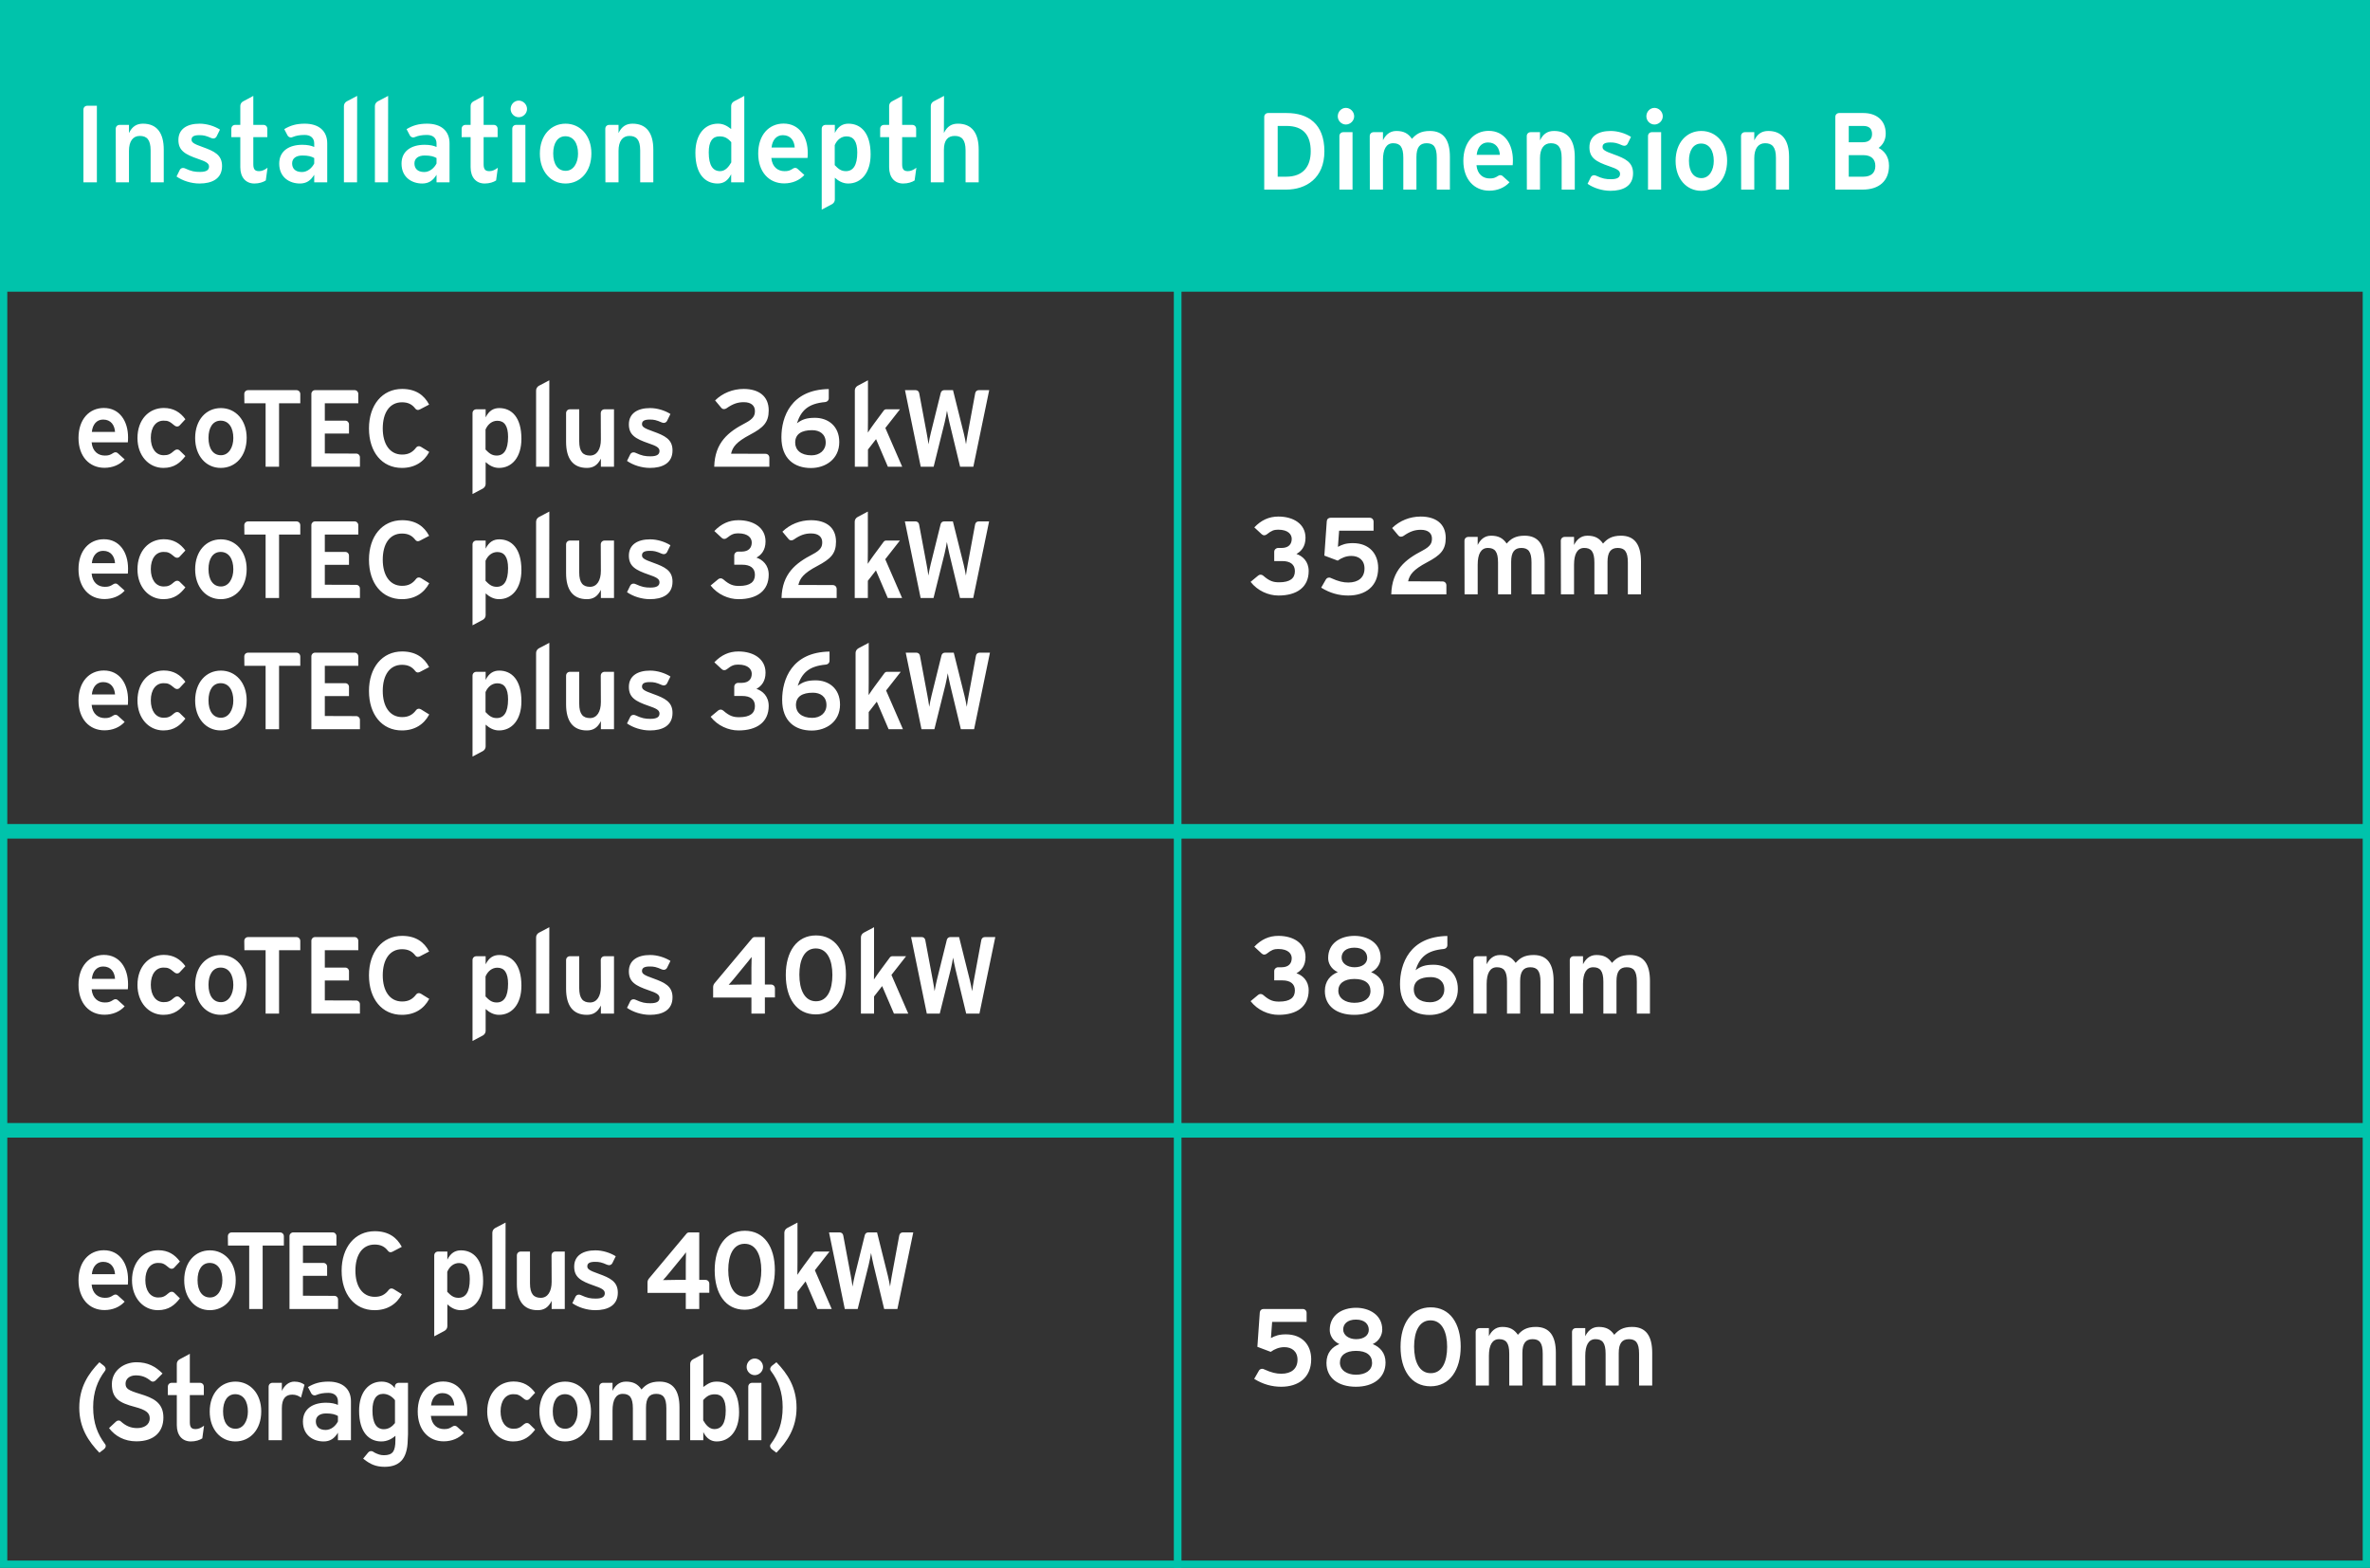
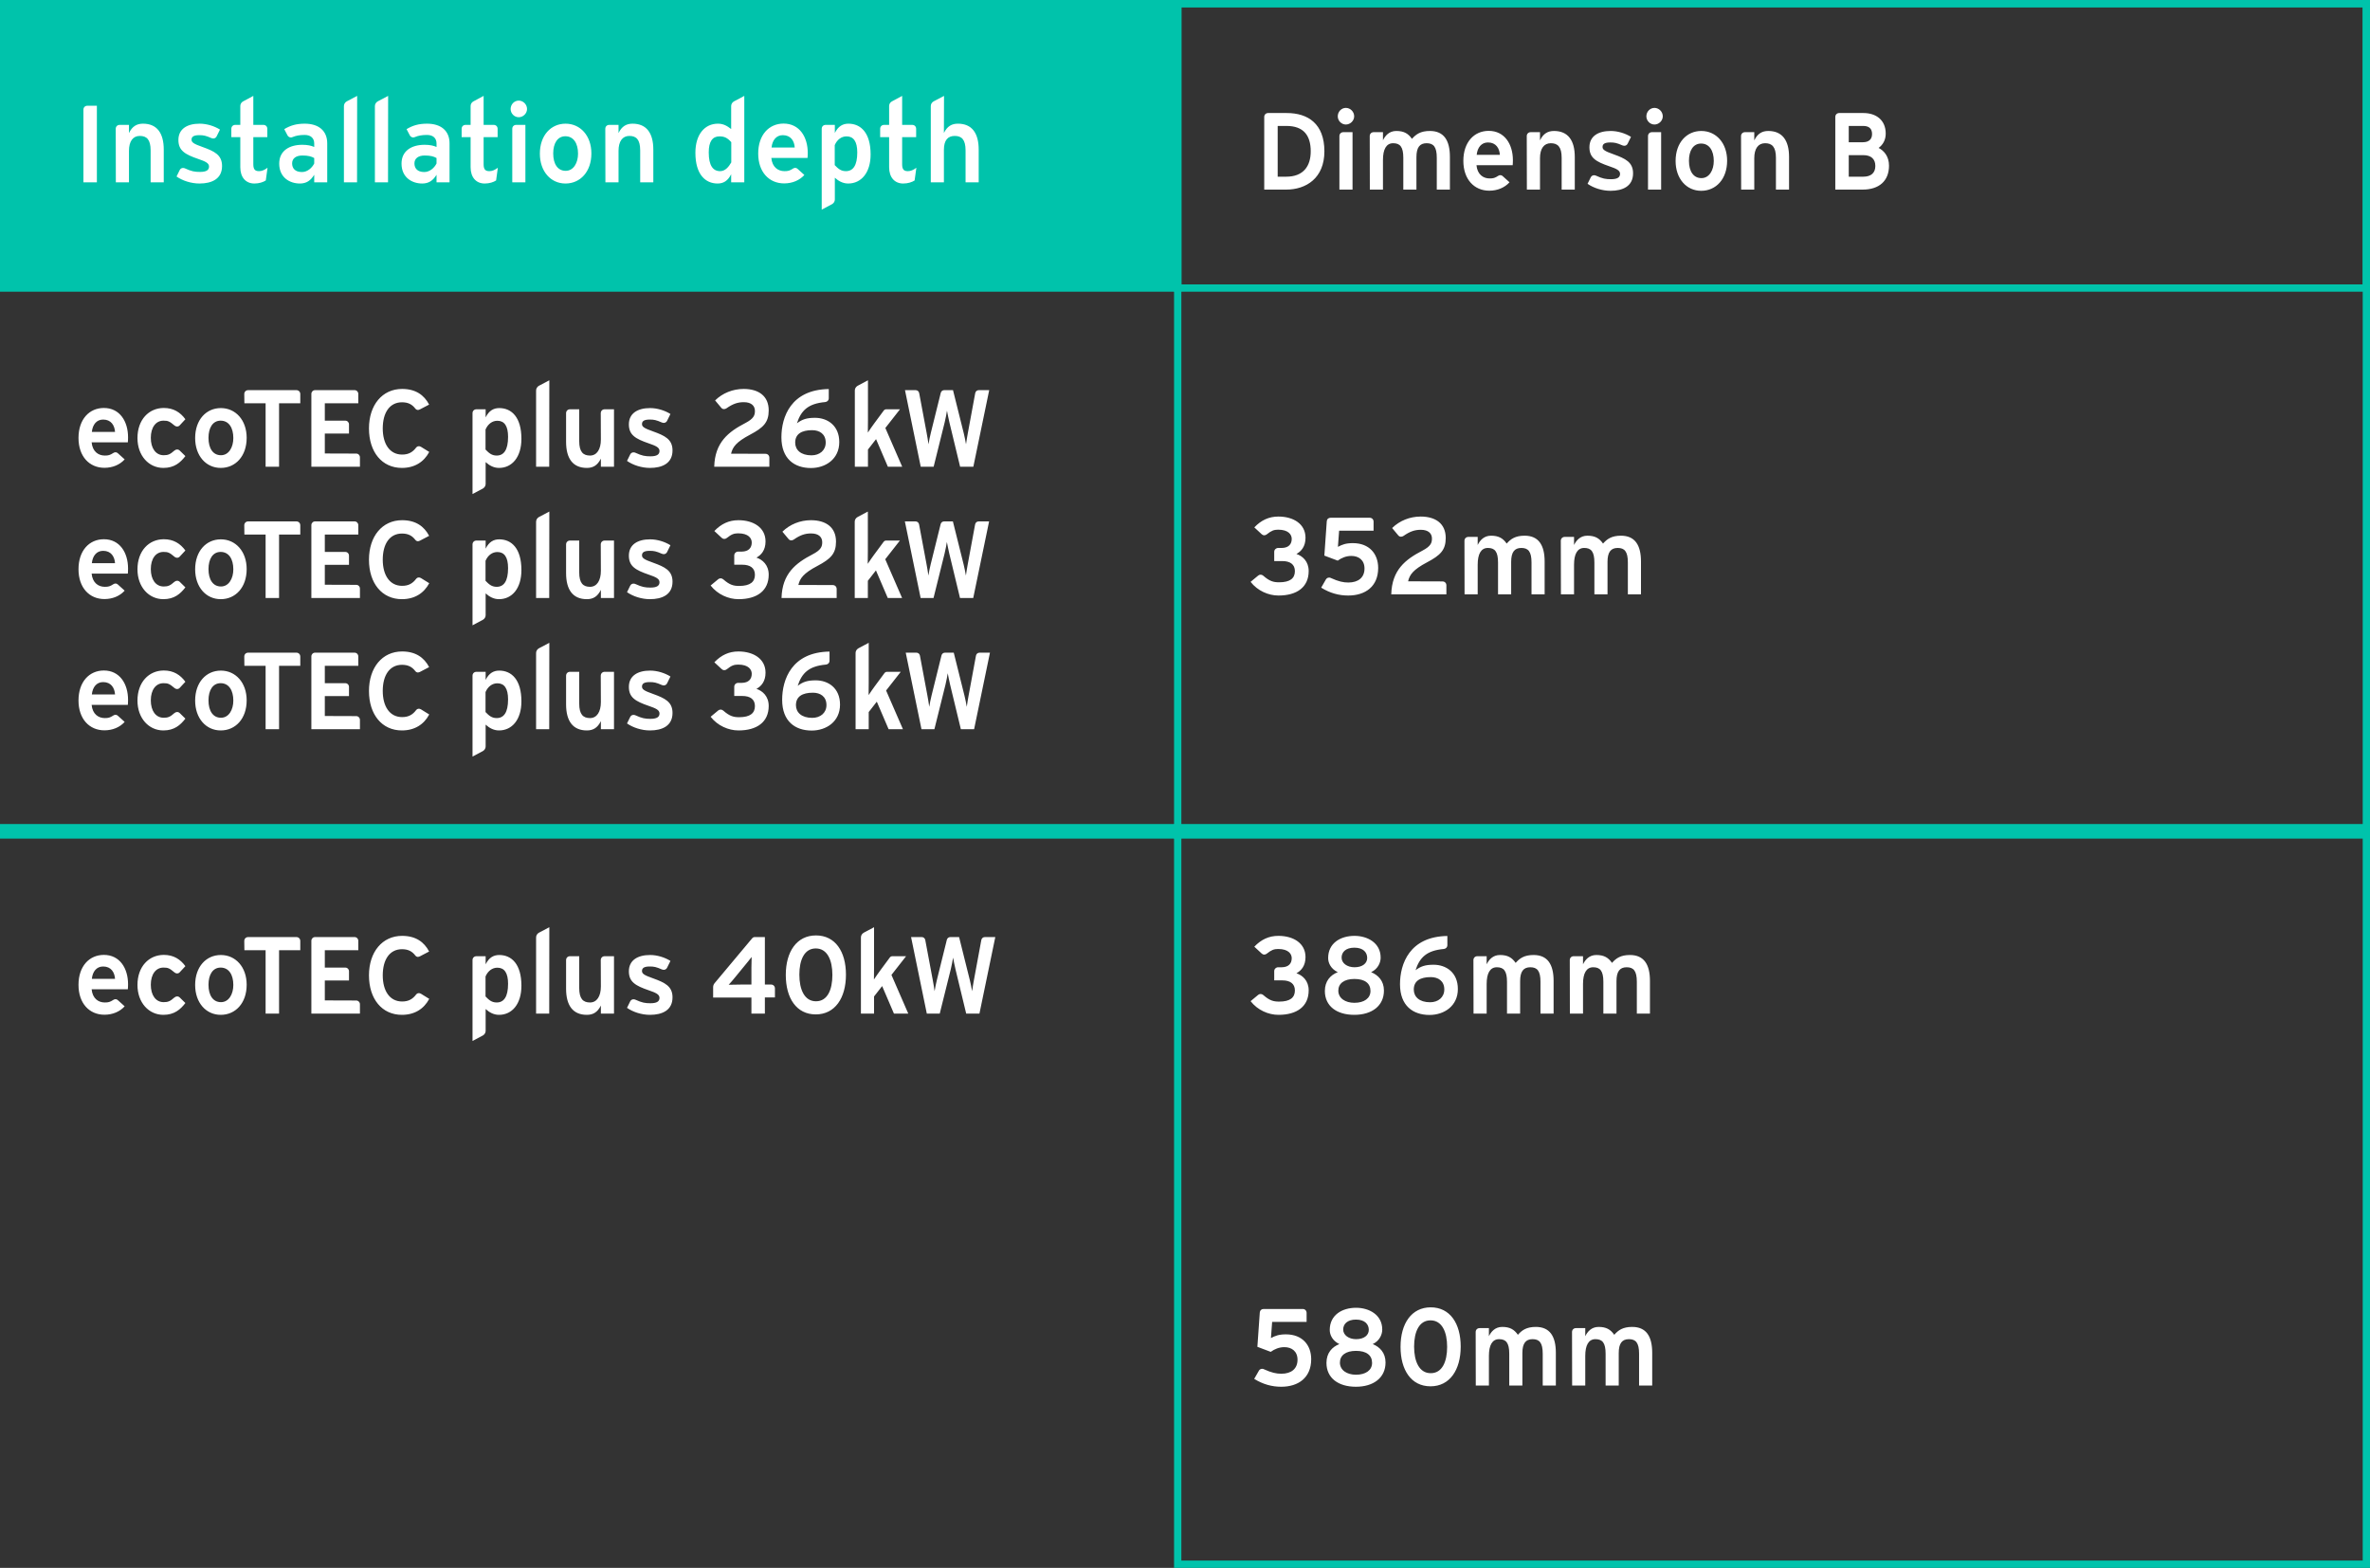
<svg xmlns="http://www.w3.org/2000/svg" width="325" height="215" viewBox="0 0 325 215" fill="none">
  <rect x="0" y="0" width="325" height="215" fill="#333333" stroke="none" />
  <rect width="162" height="40" fill="#00C3AB" />
  <path d="M13.285 14.5H11.98C11.665 14.5 11.44 14.725 11.44 15.04V25H13.285V14.5ZM16.411 17.125H17.686V18.25C18.136 17.305 18.781 16.96 19.606 16.96C21.526 16.96 22.456 18.25 22.456 20.515V25H20.656V20.635C20.656 19.135 20.116 18.64 19.171 18.64C18.226 18.64 17.686 19.375 17.686 20.695V25H15.886L15.871 17.665C15.871 17.35 16.096 17.125 16.411 17.125ZM27.81 20.17C26.52 19.72 26.265 19.51 26.265 19.15C26.265 18.76 26.535 18.535 27.33 18.535C27.9 18.535 28.215 18.595 28.995 18.94C29.28 19.06 29.58 18.97 29.715 18.685L30.165 17.77C29.4 17.29 28.365 16.96 27.375 16.96C25.665 16.96 24.465 17.68 24.465 19.195C24.465 20.65 25.38 21.175 27.165 21.79C28.17 22.135 28.665 22.36 28.665 22.84C28.665 23.32 28.305 23.575 27.42 23.575C26.7 23.575 26.265 23.5 25.38 23.095C25.08 22.96 24.78 23.05 24.645 23.32L24.21 24.205C25.02 24.775 26.205 25.165 27.36 25.165C29.025 25.165 30.45 24.55 30.45 22.765C30.45 21.235 29.385 20.74 27.81 20.17ZM34.738 13.15L33.343 13.9C33.088 14.035 32.953 14.275 32.953 14.545V17.125H32.263C31.948 17.125 31.723 17.35 31.723 17.665V18.805H32.953V22.93C32.953 24.325 33.703 25.165 34.888 25.165C35.518 25.165 36.088 24.985 36.448 24.745L36.688 23.005C36.283 23.305 35.923 23.47 35.533 23.47C34.993 23.47 34.738 23.26 34.738 22.525V18.805H36.658V17.665C36.658 17.35 36.433 17.125 36.118 17.125H34.738V13.15ZM41.799 16.96C40.614 16.96 39.804 17.215 38.979 17.71L39.429 18.565C39.564 18.82 39.864 18.925 40.134 18.79C40.614 18.595 41.109 18.505 41.784 18.505C42.639 18.505 43.089 18.97 43.089 19.675V20.155C42.699 19.975 42.174 19.855 41.454 19.855C39.669 19.855 38.289 20.68 38.289 22.435C38.289 24.355 39.744 25.165 41.124 25.165C42.024 25.165 42.609 24.76 43.089 23.965V25H44.874V19.66C44.874 17.875 43.629 16.96 41.799 16.96ZM41.409 23.59C40.464 23.59 40.059 23.08 40.059 22.405C40.059 21.73 40.584 21.325 41.469 21.325C42.249 21.325 42.699 21.445 43.089 21.67V22.42C42.789 23.02 42.159 23.59 41.409 23.59ZM48.977 13.15L47.552 13.9C47.312 14.035 47.162 14.275 47.162 14.56V25H48.962L48.977 13.15ZM53.225 13.15L51.8 13.9C51.56 14.035 51.41 14.275 51.41 14.56V25H53.21L53.225 13.15ZM58.572 16.96C57.387 16.96 56.577 17.215 55.752 17.71L56.202 18.565C56.337 18.82 56.637 18.925 56.907 18.79C57.387 18.595 57.882 18.505 58.557 18.505C59.412 18.505 59.862 18.97 59.862 19.675V20.155C59.472 19.975 58.947 19.855 58.227 19.855C56.442 19.855 55.062 20.68 55.062 22.435C55.062 24.355 56.517 25.165 57.897 25.165C58.797 25.165 59.382 24.76 59.862 23.965V25H61.647V19.66C61.647 17.875 60.402 16.96 58.572 16.96ZM58.182 23.59C57.237 23.59 56.832 23.08 56.832 22.405C56.832 21.73 57.357 21.325 58.242 21.325C59.022 21.325 59.472 21.445 59.862 21.67V22.42C59.562 23.02 58.932 23.59 58.182 23.59ZM66.32 13.15L64.925 13.9C64.67 14.035 64.535 14.275 64.535 14.545V17.125H63.845C63.53 17.125 63.305 17.35 63.305 17.665V18.805H64.535V22.93C64.535 24.325 65.285 25.165 66.47 25.165C67.1 25.165 67.67 24.985 68.03 24.745L68.27 23.005C67.865 23.305 67.505 23.47 67.115 23.47C66.575 23.47 66.32 23.26 66.32 22.525V18.805H68.24V17.665C68.24 17.35 68.015 17.125 67.7 17.125H66.32V13.15ZM71.133 16.075C70.518 16.075 70.023 15.55 70.023 14.95C70.023 14.32 70.518 13.795 71.133 13.795C71.748 13.795 72.273 14.32 72.273 14.95C72.273 15.55 71.748 16.075 71.133 16.075ZM72.048 17.125H70.788C70.473 17.125 70.248 17.35 70.248 17.665V25H72.048V17.125ZM77.557 16.96C75.547 16.96 74.032 18.565 74.032 21.07C74.032 23.5 75.517 25.165 77.542 25.165C79.567 25.165 81.097 23.56 81.097 21.04C81.097 18.61 79.582 16.96 77.557 16.96ZM77.527 18.685C78.652 18.685 79.267 19.66 79.267 21.07C79.267 22.33 78.652 23.425 77.572 23.425C76.492 23.425 75.862 22.51 75.862 21.04C75.862 19.66 76.447 18.685 77.527 18.685ZM83.545 17.125H84.82V18.25C85.27 17.305 85.915 16.96 86.74 16.96C88.66 16.96 89.59 18.25 89.59 20.515V25H87.79V20.635C87.79 19.135 87.25 18.64 86.305 18.64C85.36 18.64 84.82 19.375 84.82 20.695V25H83.02L83.005 17.665C83.005 17.35 83.23 17.125 83.545 17.125ZM102.065 13.15L100.655 13.9C100.415 14.035 100.265 14.275 100.265 14.545V17.695C99.68 17.245 99.185 16.96 98.45 16.96C96.65 16.96 95.36 18.415 95.36 20.95C95.36 23.92 96.725 25.165 98.405 25.165C99.2 25.165 99.815 24.805 100.265 23.89V25H102.065V13.15ZM98.66 18.7C99.35 18.7 99.755 18.91 100.28 19.495V22.27C99.92 22.9 99.44 23.47 98.75 23.47C97.775 23.47 97.19 22.705 97.19 20.905C97.19 19.405 97.7 18.7 98.66 18.7ZM107.453 16.945C105.443 16.945 103.973 18.505 103.973 21.055C103.973 23.605 105.473 25.15 107.528 25.15C108.653 25.15 109.643 24.73 110.303 23.995L109.373 23.155C109.208 22.99 108.953 22.975 108.758 23.11C108.293 23.41 108.083 23.47 107.573 23.47C106.718 23.47 105.893 22.945 105.773 21.655H110.738C110.753 21.49 110.768 21.265 110.768 20.965C110.768 18.775 109.628 16.945 107.453 16.945ZM107.348 18.535C108.458 18.535 108.923 19.345 108.983 20.23H105.803C105.908 19.21 106.463 18.535 107.348 18.535ZM116.343 16.96C115.563 16.96 114.933 17.32 114.483 18.235V17.125H113.223C112.908 17.125 112.683 17.35 112.683 17.665V28.75L114.093 28C114.333 27.865 114.483 27.625 114.483 27.355V24.37C114.963 24.805 115.563 25.165 116.313 25.165C118.098 25.165 119.388 23.695 119.388 21.175C119.388 18.205 118.038 16.96 116.343 16.96ZM116.088 18.7C117.048 18.7 117.558 19.405 117.558 20.905C117.558 22.705 116.973 23.47 115.998 23.47C115.308 23.47 114.933 23.125 114.468 22.645V19.9C114.798 19.135 115.398 18.7 116.088 18.7ZM123.712 13.15L122.317 13.9C122.062 14.035 121.927 14.275 121.927 14.545V17.125H121.237C120.922 17.125 120.697 17.35 120.697 17.665V18.805H121.927V22.93C121.927 24.325 122.677 25.165 123.862 25.165C124.492 25.165 125.062 24.985 125.422 24.745L125.662 23.005C125.257 23.305 124.897 23.47 124.507 23.47C123.967 23.47 123.712 23.26 123.712 22.525V18.805H125.632V17.665C125.632 17.35 125.407 17.125 125.092 17.125H123.712V13.15ZM129.439 18.235C129.904 17.29 130.534 16.96 131.359 16.96C133.279 16.96 134.209 18.25 134.209 20.515V25H132.409V20.635C132.409 19.135 131.869 18.64 130.924 18.64C129.979 18.64 129.439 19.225 129.439 20.545V25H127.639V14.56C127.639 14.275 127.789 14.035 128.029 13.9L129.454 13.15L129.439 18.235Z" fill="white" />
  <path d="M14.245 55.945C12.235 55.945 10.765 57.505 10.765 60.055C10.765 62.605 12.265 64.15 14.32 64.15C15.445 64.15 16.435 63.73 17.095 62.995L16.165 62.155C16 61.99 15.745 61.975 15.55 62.11C15.085 62.41 14.875 62.47 14.365 62.47C13.51 62.47 12.685 61.945 12.565 60.655H17.53C17.545 60.49 17.56 60.265 17.56 59.965C17.56 57.775 16.42 55.945 14.245 55.945ZM14.14 57.535C15.25 57.535 15.715 58.345 15.775 59.23H12.595C12.7 58.21 13.255 57.535 14.14 57.535ZM23.906 61.795C23.336 62.305 23.036 62.425 22.451 62.425C21.341 62.425 20.681 61.45 20.681 60.04C20.681 58.6 21.371 57.685 22.421 57.685C23.036 57.685 23.246 57.775 23.906 58.33C24.146 58.54 24.461 58.54 24.656 58.315L25.421 57.49C24.731 56.545 23.801 55.945 22.466 55.945C20.411 55.945 18.851 57.55 18.851 60.07C18.851 62.5 20.411 64.165 22.406 64.165C23.891 64.165 24.731 63.445 25.421 62.545L24.656 61.795C24.446 61.585 24.146 61.585 23.906 61.795ZM30.286 55.96C28.276 55.96 26.761 57.565 26.761 60.07C26.761 62.5 28.246 64.165 30.271 64.165C32.296 64.165 33.826 62.56 33.826 60.04C33.826 57.61 32.311 55.96 30.286 55.96ZM30.256 57.685C31.381 57.685 31.996 58.66 31.996 60.07C31.996 61.33 31.381 62.425 30.301 62.425C29.221 62.425 28.591 61.51 28.591 60.04C28.591 58.66 29.176 57.685 30.256 57.685ZM40.638 53.5H34.038C33.723 53.5 33.498 53.725 33.498 54.04L33.513 55.3H36.423V64H38.268V55.3H41.178V54.04C41.178 53.725 40.953 53.5 40.638 53.5ZM48.623 53.5H43.208C42.923 53.5 42.698 53.725 42.698 54.01V64H49.358V62.71C49.358 62.425 49.133 62.2 48.848 62.2L44.543 62.185V59.455H47.858V58.195C47.858 57.91 47.633 57.685 47.348 57.685H44.543V55.3H49.133V54.01C49.133 53.725 48.908 53.5 48.623 53.5ZM58.862 61.975L57.722 61.27C57.497 61.135 57.227 61.165 57.077 61.36C56.582 62.02 56.012 62.335 55.142 62.335C53.432 62.335 52.487 60.865 52.487 58.75C52.487 56.59 53.432 55.165 55.127 55.165C55.982 55.165 56.522 55.465 56.957 56.035C57.092 56.23 57.347 56.275 57.587 56.14L58.847 55.48C58.157 54.16 56.987 53.335 55.142 53.335C52.412 53.335 50.597 55.555 50.597 58.75C50.597 61.99 52.382 64.165 55.112 64.165C56.852 64.165 58.127 63.355 58.862 61.975ZM68.457 55.96C67.677 55.96 67.047 56.32 66.597 57.235V56.125H65.337C65.022 56.125 64.797 56.35 64.797 56.665V67.75L66.207 67C66.447 66.865 66.597 66.625 66.597 66.355V63.37C67.077 63.805 67.677 64.165 68.427 64.165C70.212 64.165 71.502 62.695 71.502 60.175C71.502 57.205 70.152 55.96 68.457 55.96ZM68.202 57.7C69.162 57.7 69.672 58.405 69.672 59.905C69.672 61.705 69.087 62.47 68.112 62.47C67.422 62.47 67.047 62.125 66.582 61.645V58.9C66.912 58.135 67.512 57.7 68.202 57.7ZM75.33 52.15L73.905 52.9C73.665 53.035 73.515 53.275 73.515 53.56V64H75.315L75.33 52.15ZM84.198 56.125H82.923C82.608 56.125 82.383 56.35 82.383 56.665L82.398 60.28C82.398 61.6 81.858 62.47 80.913 62.47C79.968 62.47 79.428 61.975 79.428 60.475V56.125H78.168C77.853 56.125 77.628 56.35 77.628 56.665V60.595C77.628 62.875 78.558 64.165 80.478 64.165C81.303 64.165 81.933 63.835 82.398 62.89V64H84.198V56.125ZM89.583 59.17C88.293 58.72 88.038 58.51 88.038 58.15C88.038 57.76 88.308 57.535 89.103 57.535C89.673 57.535 89.988 57.595 90.768 57.94C91.053 58.06 91.353 57.97 91.488 57.685L91.938 56.77C91.173 56.29 90.138 55.96 89.148 55.96C87.438 55.96 86.238 56.68 86.238 58.195C86.238 59.65 87.153 60.175 88.938 60.79C89.943 61.135 90.438 61.36 90.438 61.84C90.438 62.32 90.078 62.575 89.193 62.575C88.473 62.575 88.038 62.5 87.153 62.095C86.853 61.96 86.553 62.05 86.418 62.32L85.983 63.205C86.793 63.775 87.978 64.165 89.133 64.165C90.798 64.165 92.223 63.55 92.223 61.765C92.223 60.235 91.158 59.74 89.583 59.17ZM105.503 64H97.943C98.033 60.655 99.893 59.215 102.203 58.015C103.358 57.415 103.523 56.95 103.523 56.35C103.523 55.66 103.043 55.15 101.993 55.15C101.153 55.15 100.478 55.39 99.623 55.99C99.383 56.155 99.083 56.14 98.903 55.915L98.063 54.91C99.083 53.905 100.493 53.335 101.978 53.335C104.018 53.335 105.413 54.295 105.413 56.275C105.413 57.925 104.678 58.645 102.863 59.605C100.928 60.625 100.463 61.315 100.253 62.215L104.963 62.23C105.278 62.23 105.503 62.455 105.503 62.77V64ZM113.65 53.35C108.445 53.425 107.155 57.205 107.155 59.965C107.155 62.92 108.94 64.18 111.205 64.18C113.215 64.18 115.09 62.95 115.09 60.625C115.09 58.345 113.47 57.295 111.76 57.295C110.59 57.295 109.99 57.52 109.285 58.045C109.855 56.29 110.815 55.345 113.155 55.135C113.44 55.105 113.65 54.91 113.65 54.61V53.35ZM111.37 58.99C112.39 58.99 113.23 59.515 113.23 60.685C113.23 61.765 112.39 62.44 111.28 62.44C109.81 62.44 109.045 61.69 109.045 60.7C109.045 59.53 109.9 58.99 111.37 58.99ZM121.409 58.69L123.419 56.125H121.544C121.394 56.125 121.274 56.185 121.184 56.305L119.864 58.09C119.594 58.45 119.219 59.005 119.009 59.32L119.024 57.64V52.15L117.614 52.9C117.374 53.035 117.224 53.275 117.224 53.545V64H119.024V61.645L120.134 60.22L121.754 64H123.719L121.409 58.69ZM135.651 53.5H134.226C133.971 53.5 133.776 53.665 133.731 53.92L132.711 59.44C132.636 59.815 132.531 60.505 132.471 60.925C132.411 60.52 132.261 59.845 132.171 59.455L130.686 53.5H129.486C129.246 53.5 129.066 53.65 129.006 53.875L127.641 59.38C127.536 59.785 127.386 60.535 127.326 60.925C127.281 60.535 127.146 59.785 127.071 59.365L126.051 53.92C126.006 53.665 125.811 53.5 125.556 53.5H124.101L126.261 64H128.031L129.546 57.91C129.666 57.43 129.816 56.635 129.861 56.32C129.921 56.635 130.071 57.415 130.191 57.91L131.661 64H133.476L135.651 53.5ZM14.245 73.945C12.235 73.945 10.765 75.505 10.765 78.055C10.765 80.605 12.265 82.15 14.32 82.15C15.445 82.15 16.435 81.73 17.095 80.995L16.165 80.155C16 79.99 15.745 79.975 15.55 80.11C15.085 80.41 14.875 80.47 14.365 80.47C13.51 80.47 12.685 79.945 12.565 78.655H17.53C17.545 78.49 17.56 78.265 17.56 77.965C17.56 75.775 16.42 73.945 14.245 73.945ZM14.14 75.535C15.25 75.535 15.715 76.345 15.775 77.23H12.595C12.7 76.21 13.255 75.535 14.14 75.535ZM23.906 79.795C23.336 80.305 23.036 80.425 22.451 80.425C21.341 80.425 20.681 79.45 20.681 78.04C20.681 76.6 21.371 75.685 22.421 75.685C23.036 75.685 23.246 75.775 23.906 76.33C24.146 76.54 24.461 76.54 24.656 76.315L25.421 75.49C24.731 74.545 23.801 73.945 22.466 73.945C20.411 73.945 18.851 75.55 18.851 78.07C18.851 80.5 20.411 82.165 22.406 82.165C23.891 82.165 24.731 81.445 25.421 80.545L24.656 79.795C24.446 79.585 24.146 79.585 23.906 79.795ZM30.286 73.96C28.276 73.96 26.761 75.565 26.761 78.07C26.761 80.5 28.246 82.165 30.271 82.165C32.296 82.165 33.826 80.56 33.826 78.04C33.826 75.61 32.311 73.96 30.286 73.96ZM30.256 75.685C31.381 75.685 31.996 76.66 31.996 78.07C31.996 79.33 31.381 80.425 30.301 80.425C29.221 80.425 28.591 79.51 28.591 78.04C28.591 76.66 29.176 75.685 30.256 75.685ZM40.638 71.5H34.038C33.723 71.5 33.498 71.725 33.498 72.04L33.513 73.3H36.423V82H38.268V73.3H41.178V72.04C41.178 71.725 40.953 71.5 40.638 71.5ZM48.623 71.5H43.208C42.923 71.5 42.698 71.725 42.698 72.01V82H49.358V80.71C49.358 80.425 49.133 80.2 48.848 80.2L44.543 80.185V77.455H47.858V76.195C47.858 75.91 47.633 75.685 47.348 75.685H44.543V73.3H49.133V72.01C49.133 71.725 48.908 71.5 48.623 71.5ZM58.862 79.975L57.722 79.27C57.497 79.135 57.227 79.165 57.077 79.36C56.582 80.02 56.012 80.335 55.142 80.335C53.432 80.335 52.487 78.865 52.487 76.75C52.487 74.59 53.432 73.165 55.127 73.165C55.982 73.165 56.522 73.465 56.957 74.035C57.092 74.23 57.347 74.275 57.587 74.14L58.847 73.48C58.157 72.16 56.987 71.335 55.142 71.335C52.412 71.335 50.597 73.555 50.597 76.75C50.597 79.99 52.382 82.165 55.112 82.165C56.852 82.165 58.127 81.355 58.862 79.975ZM68.457 73.96C67.677 73.96 67.047 74.32 66.597 75.235V74.125H65.337C65.022 74.125 64.797 74.35 64.797 74.665V85.75L66.207 85C66.447 84.865 66.597 84.625 66.597 84.355V81.37C67.077 81.805 67.677 82.165 68.427 82.165C70.212 82.165 71.502 80.695 71.502 78.175C71.502 75.205 70.152 73.96 68.457 73.96ZM68.202 75.7C69.162 75.7 69.672 76.405 69.672 77.905C69.672 79.705 69.087 80.47 68.112 80.47C67.422 80.47 67.047 80.125 66.582 79.645V76.9C66.912 76.135 67.512 75.7 68.202 75.7ZM75.33 70.15L73.905 70.9C73.665 71.035 73.515 71.275 73.515 71.56V82H75.315L75.33 70.15ZM84.198 74.125H82.923C82.608 74.125 82.383 74.35 82.383 74.665L82.398 78.28C82.398 79.6 81.858 80.47 80.913 80.47C79.968 80.47 79.428 79.975 79.428 78.475V74.125H78.168C77.853 74.125 77.628 74.35 77.628 74.665V78.595C77.628 80.875 78.558 82.165 80.478 82.165C81.303 82.165 81.933 81.835 82.398 80.89V82H84.198V74.125ZM89.583 77.17C88.293 76.72 88.038 76.51 88.038 76.15C88.038 75.76 88.308 75.535 89.103 75.535C89.673 75.535 89.988 75.595 90.768 75.94C91.053 76.06 91.353 75.97 91.488 75.685L91.938 74.77C91.173 74.29 90.138 73.96 89.148 73.96C87.438 73.96 86.238 74.68 86.238 76.195C86.238 77.65 87.153 78.175 88.938 78.79C89.943 79.135 90.438 79.36 90.438 79.84C90.438 80.32 90.078 80.575 89.193 80.575C88.473 80.575 88.038 80.5 87.153 80.095C86.853 79.96 86.553 80.05 86.418 80.32L85.983 81.205C86.793 81.775 87.978 82.165 89.133 82.165C90.798 82.165 92.223 81.55 92.223 79.765C92.223 78.235 91.158 77.74 89.583 77.17ZM103.733 76.465C104.393 76.105 104.978 75.445 104.978 74.245C104.978 72.34 103.313 71.335 101.258 71.335C99.968 71.335 98.903 71.83 97.958 72.82L98.978 73.765C99.188 73.96 99.458 73.945 99.683 73.765C100.298 73.27 100.658 73.135 101.228 73.135C102.653 73.135 103.088 73.825 103.088 74.395C103.088 75.13 102.653 75.625 101.738 75.64H101.213C100.913 75.655 100.688 75.88 100.688 76.18V77.44H101.798C102.848 77.44 103.523 77.875 103.523 78.82C103.523 79.78 102.893 80.35 101.363 80.35C100.598 80.35 100.058 80.215 99.188 79.45C98.978 79.27 98.708 79.255 98.498 79.42L97.448 80.29C98.408 81.52 99.893 82.165 101.273 82.165C103.808 82.165 105.413 81.01 105.413 78.805C105.413 77.47 104.558 76.735 103.733 76.465ZM114.732 82H107.172C107.262 78.655 109.122 77.215 111.432 76.015C112.587 75.415 112.752 74.95 112.752 74.35C112.752 73.66 112.272 73.15 111.222 73.15C110.382 73.15 109.707 73.39 108.852 73.99C108.612 74.155 108.312 74.14 108.132 73.915L107.292 72.91C108.312 71.905 109.722 71.335 111.207 71.335C113.247 71.335 114.642 72.295 114.642 74.275C114.642 75.925 113.907 76.645 112.092 77.605C110.157 78.625 109.692 79.315 109.482 80.215L114.192 80.23C114.507 80.23 114.732 80.455 114.732 80.77V82ZM121.394 76.69L123.404 74.125H121.529C121.379 74.125 121.259 74.185 121.169 74.305L119.849 76.09C119.579 76.45 119.204 77.005 118.994 77.32L119.009 75.64V70.15L117.599 70.9C117.359 71.035 117.209 71.275 117.209 71.545V82H119.009V79.645L120.119 78.22L121.739 82H123.704L121.394 76.69ZM135.636 71.5H134.211C133.956 71.5 133.761 71.665 133.716 71.92L132.696 77.44C132.621 77.815 132.516 78.505 132.456 78.925C132.396 78.52 132.246 77.845 132.156 77.455L130.671 71.5H129.471C129.231 71.5 129.051 71.65 128.991 71.875L127.626 77.38C127.521 77.785 127.371 78.535 127.311 78.925C127.266 78.535 127.131 77.785 127.056 77.365L126.036 71.92C125.991 71.665 125.796 71.5 125.541 71.5H124.086L126.246 82H128.016L129.531 75.91C129.651 75.43 129.801 74.635 129.846 74.32C129.906 74.635 130.056 75.415 130.176 75.91L131.646 82H133.461L135.636 71.5ZM14.245 91.945C12.235 91.945 10.765 93.505 10.765 96.055C10.765 98.605 12.265 100.15 14.32 100.15C15.445 100.15 16.435 99.73 17.095 98.995L16.165 98.155C16 97.99 15.745 97.975 15.55 98.11C15.085 98.41 14.875 98.47 14.365 98.47C13.51 98.47 12.685 97.945 12.565 96.655H17.53C17.545 96.49 17.56 96.265 17.56 95.965C17.56 93.775 16.42 91.945 14.245 91.945ZM14.14 93.535C15.25 93.535 15.715 94.345 15.775 95.23H12.595C12.7 94.21 13.255 93.535 14.14 93.535ZM23.906 97.795C23.336 98.305 23.036 98.425 22.451 98.425C21.341 98.425 20.681 97.45 20.681 96.04C20.681 94.6 21.371 93.685 22.421 93.685C23.036 93.685 23.246 93.775 23.906 94.33C24.146 94.54 24.461 94.54 24.656 94.315L25.421 93.49C24.731 92.545 23.801 91.945 22.466 91.945C20.411 91.945 18.851 93.55 18.851 96.07C18.851 98.5 20.411 100.165 22.406 100.165C23.891 100.165 24.731 99.445 25.421 98.545L24.656 97.795C24.446 97.585 24.146 97.585 23.906 97.795ZM30.286 91.96C28.276 91.96 26.761 93.565 26.761 96.07C26.761 98.5 28.246 100.165 30.271 100.165C32.296 100.165 33.826 98.56 33.826 96.04C33.826 93.61 32.311 91.96 30.286 91.96ZM30.256 93.685C31.381 93.685 31.996 94.66 31.996 96.07C31.996 97.33 31.381 98.425 30.301 98.425C29.221 98.425 28.591 97.51 28.591 96.04C28.591 94.66 29.176 93.685 30.256 93.685ZM40.638 89.5H34.038C33.723 89.5 33.498 89.725 33.498 90.04L33.513 91.3H36.423V100H38.268V91.3H41.178V90.04C41.178 89.725 40.953 89.5 40.638 89.5ZM48.623 89.5H43.208C42.923 89.5 42.698 89.725 42.698 90.01V100H49.358V98.71C49.358 98.425 49.133 98.2 48.848 98.2L44.543 98.185V95.455H47.858V94.195C47.858 93.91 47.633 93.685 47.348 93.685H44.543V91.3H49.133V90.01C49.133 89.725 48.908 89.5 48.623 89.5ZM58.862 97.975L57.722 97.27C57.497 97.135 57.227 97.165 57.077 97.36C56.582 98.02 56.012 98.335 55.142 98.335C53.432 98.335 52.487 96.865 52.487 94.75C52.487 92.59 53.432 91.165 55.127 91.165C55.982 91.165 56.522 91.465 56.957 92.035C57.092 92.23 57.347 92.275 57.587 92.14L58.847 91.48C58.157 90.16 56.987 89.335 55.142 89.335C52.412 89.335 50.597 91.555 50.597 94.75C50.597 97.99 52.382 100.165 55.112 100.165C56.852 100.165 58.127 99.355 58.862 97.975ZM68.457 91.96C67.677 91.96 67.047 92.32 66.597 93.235V92.125H65.337C65.022 92.125 64.797 92.35 64.797 92.665V103.75L66.207 103C66.447 102.865 66.597 102.625 66.597 102.355V99.37C67.077 99.805 67.677 100.165 68.427 100.165C70.212 100.165 71.502 98.695 71.502 96.175C71.502 93.205 70.152 91.96 68.457 91.96ZM68.202 93.7C69.162 93.7 69.672 94.405 69.672 95.905C69.672 97.705 69.087 98.47 68.112 98.47C67.422 98.47 67.047 98.125 66.582 97.645V94.9C66.912 94.135 67.512 93.7 68.202 93.7ZM75.33 88.15L73.905 88.9C73.665 89.035 73.515 89.275 73.515 89.56V100H75.315L75.33 88.15ZM84.198 92.125H82.923C82.608 92.125 82.383 92.35 82.383 92.665L82.398 96.28C82.398 97.6 81.858 98.47 80.913 98.47C79.968 98.47 79.428 97.975 79.428 96.475V92.125H78.168C77.853 92.125 77.628 92.35 77.628 92.665V96.595C77.628 98.875 78.558 100.165 80.478 100.165C81.303 100.165 81.933 99.835 82.398 98.89V100H84.198V92.125ZM89.583 95.17C88.293 94.72 88.038 94.51 88.038 94.15C88.038 93.76 88.308 93.535 89.103 93.535C89.673 93.535 89.988 93.595 90.768 93.94C91.053 94.06 91.353 93.97 91.488 93.685L91.938 92.77C91.173 92.29 90.138 91.96 89.148 91.96C87.438 91.96 86.238 92.68 86.238 94.195C86.238 95.65 87.153 96.175 88.938 96.79C89.943 97.135 90.438 97.36 90.438 97.84C90.438 98.32 90.078 98.575 89.193 98.575C88.473 98.575 88.038 98.5 87.153 98.095C86.853 97.96 86.553 98.05 86.418 98.32L85.983 99.205C86.793 99.775 87.978 100.165 89.133 100.165C90.798 100.165 92.223 99.55 92.223 97.765C92.223 96.235 91.158 95.74 89.583 95.17ZM103.733 94.465C104.393 94.105 104.978 93.445 104.978 92.245C104.978 90.34 103.313 89.335 101.258 89.335C99.968 89.335 98.903 89.83 97.958 90.82L98.978 91.765C99.188 91.96 99.458 91.945 99.683 91.765C100.298 91.27 100.658 91.135 101.228 91.135C102.653 91.135 103.088 91.825 103.088 92.395C103.088 93.13 102.653 93.625 101.738 93.64H101.213C100.913 93.655 100.688 93.88 100.688 94.18V95.44H101.798C102.848 95.44 103.523 95.875 103.523 96.82C103.523 97.78 102.893 98.35 101.363 98.35C100.598 98.35 100.058 98.215 99.188 97.45C98.978 97.27 98.708 97.255 98.498 97.42L97.448 98.29C98.408 99.52 99.893 100.165 101.273 100.165C103.808 100.165 105.413 99.01 105.413 96.805C105.413 95.47 104.558 94.735 103.733 94.465ZM113.753 89.35C108.548 89.425 107.258 93.205 107.258 95.965C107.258 98.92 109.043 100.18 111.308 100.18C113.318 100.18 115.193 98.95 115.193 96.625C115.193 94.345 113.573 93.295 111.863 93.295C110.693 93.295 110.093 93.52 109.388 94.045C109.958 92.29 110.918 91.345 113.258 91.135C113.543 91.105 113.753 90.91 113.753 90.61V89.35ZM111.473 94.99C112.493 94.99 113.333 95.515 113.333 96.685C113.333 97.765 112.493 98.44 111.383 98.44C109.913 98.44 109.148 97.69 109.148 96.7C109.148 95.53 110.003 94.99 111.473 94.99ZM121.512 94.69L123.522 92.125H121.647C121.497 92.125 121.377 92.185 121.287 92.305L119.967 94.09C119.697 94.45 119.322 95.005 119.112 95.32L119.127 93.64V88.15L117.717 88.9C117.477 89.035 117.327 89.275 117.327 89.545V100H119.127V97.645L120.237 96.22L121.857 100H123.822L121.512 94.69ZM135.754 89.5H134.329C134.074 89.5 133.879 89.665 133.834 89.92L132.814 95.44C132.739 95.815 132.634 96.505 132.574 96.925C132.514 96.52 132.364 95.845 132.274 95.455L130.789 89.5H129.589C129.349 89.5 129.169 89.65 129.109 89.875L127.744 95.38C127.639 95.785 127.489 96.535 127.429 96.925C127.384 96.535 127.249 95.785 127.174 95.365L126.154 89.92C126.109 89.665 125.914 89.5 125.659 89.5H124.204L126.364 100H128.134L129.649 93.91C129.769 93.43 129.919 92.635 129.964 92.32C130.024 92.635 130.174 93.415 130.294 93.91L131.764 100H133.579L135.754 89.5Z" fill="white" />
  <path d="M162 113H0V115H162V113Z" fill="#00C3AB" mask="url(#path-3-inside-1_144_595)" />
  <path d="M14.245 130.945C12.235 130.945 10.765 132.505 10.765 135.055C10.765 137.605 12.265 139.15 14.32 139.15C15.445 139.15 16.435 138.73 17.095 137.995L16.165 137.155C16 136.99 15.745 136.975 15.55 137.11C15.085 137.41 14.875 137.47 14.365 137.47C13.51 137.47 12.685 136.945 12.565 135.655H17.53C17.545 135.49 17.56 135.265 17.56 134.965C17.56 132.775 16.42 130.945 14.245 130.945ZM14.14 132.535C15.25 132.535 15.715 133.345 15.775 134.23H12.595C12.7 133.21 13.255 132.535 14.14 132.535ZM23.906 136.795C23.336 137.305 23.036 137.425 22.451 137.425C21.341 137.425 20.681 136.45 20.681 135.04C20.681 133.6 21.371 132.685 22.421 132.685C23.036 132.685 23.246 132.775 23.906 133.33C24.146 133.54 24.461 133.54 24.656 133.315L25.421 132.49C24.731 131.545 23.801 130.945 22.466 130.945C20.411 130.945 18.851 132.55 18.851 135.07C18.851 137.5 20.411 139.165 22.406 139.165C23.891 139.165 24.731 138.445 25.421 137.545L24.656 136.795C24.446 136.585 24.146 136.585 23.906 136.795ZM30.286 130.96C28.276 130.96 26.761 132.565 26.761 135.07C26.761 137.5 28.246 139.165 30.271 139.165C32.296 139.165 33.826 137.56 33.826 135.04C33.826 132.61 32.311 130.96 30.286 130.96ZM30.256 132.685C31.381 132.685 31.996 133.66 31.996 135.07C31.996 136.33 31.381 137.425 30.301 137.425C29.221 137.425 28.591 136.51 28.591 135.04C28.591 133.66 29.176 132.685 30.256 132.685ZM40.638 128.5H34.038C33.723 128.5 33.498 128.725 33.498 129.04L33.513 130.3H36.423V139H38.268V130.3H41.178V129.04C41.178 128.725 40.953 128.5 40.638 128.5ZM48.623 128.5H43.208C42.923 128.5 42.698 128.725 42.698 129.01V139H49.358V137.71C49.358 137.425 49.133 137.2 48.848 137.2L44.543 137.185V134.455H47.858V133.195C47.858 132.91 47.633 132.685 47.348 132.685H44.543V130.3H49.133V129.01C49.133 128.725 48.908 128.5 48.623 128.5ZM58.862 136.975L57.722 136.27C57.497 136.135 57.227 136.165 57.077 136.36C56.582 137.02 56.012 137.335 55.142 137.335C53.432 137.335 52.487 135.865 52.487 133.75C52.487 131.59 53.432 130.165 55.127 130.165C55.982 130.165 56.522 130.465 56.957 131.035C57.092 131.23 57.347 131.275 57.587 131.14L58.847 130.48C58.157 129.16 56.987 128.335 55.142 128.335C52.412 128.335 50.597 130.555 50.597 133.75C50.597 136.99 52.382 139.165 55.112 139.165C56.852 139.165 58.127 138.355 58.862 136.975ZM68.457 130.96C67.677 130.96 67.047 131.32 66.597 132.235V131.125H65.337C65.022 131.125 64.797 131.35 64.797 131.665V142.75L66.207 142C66.447 141.865 66.597 141.625 66.597 141.355V138.37C67.077 138.805 67.677 139.165 68.427 139.165C70.212 139.165 71.502 137.695 71.502 135.175C71.502 132.205 70.152 130.96 68.457 130.96ZM68.202 132.7C69.162 132.7 69.672 133.405 69.672 134.905C69.672 136.705 69.087 137.47 68.112 137.47C67.422 137.47 67.047 137.125 66.582 136.645V133.9C66.912 133.135 67.512 132.7 68.202 132.7ZM75.33 127.15L73.905 127.9C73.665 128.035 73.515 128.275 73.515 128.56V139H75.315L75.33 127.15ZM84.198 131.125H82.923C82.608 131.125 82.383 131.35 82.383 131.665L82.398 135.28C82.398 136.6 81.858 137.47 80.913 137.47C79.968 137.47 79.428 136.975 79.428 135.475V131.125H78.168C77.853 131.125 77.628 131.35 77.628 131.665V135.595C77.628 137.875 78.558 139.165 80.478 139.165C81.303 139.165 81.933 138.835 82.398 137.89V139H84.198V131.125ZM89.583 134.17C88.293 133.72 88.038 133.51 88.038 133.15C88.038 132.76 88.308 132.535 89.103 132.535C89.673 132.535 89.988 132.595 90.768 132.94C91.053 133.06 91.353 132.97 91.488 132.685L91.938 131.77C91.173 131.29 90.138 130.96 89.148 130.96C87.438 130.96 86.238 131.68 86.238 133.195C86.238 134.65 87.153 135.175 88.938 135.79C89.943 136.135 90.438 136.36 90.438 136.84C90.438 137.32 90.078 137.575 89.193 137.575C88.473 137.575 88.038 137.5 87.153 137.095C86.853 136.96 86.553 137.05 86.418 137.32L85.983 138.205C86.793 138.775 87.978 139.165 89.133 139.165C90.798 139.165 92.223 138.55 92.223 136.765C92.223 135.235 91.158 134.74 89.583 134.17ZM105.728 135.01H104.888V128.5H103.493C103.358 128.5 103.238 128.56 103.148 128.665L97.988 134.83C97.853 134.995 97.793 135.175 97.793 135.385V136.795H103.043V139H104.888V136.78H106.268V135.55C106.268 135.235 106.043 135.01 105.728 135.01ZM103.043 135.01H101.753C101.213 135.01 100.328 135.04 99.923 135.04C100.163 134.77 100.568 134.335 100.853 133.96L102.623 131.8C102.773 131.62 102.923 131.425 103.073 131.23C103.058 131.71 103.043 132.295 103.043 132.685V135.01ZM99.728 135.025C99.713 135.025 99.728 135.025 99.728 135.025V135.025ZM111.896 128.275C109.256 128.275 107.756 130.51 107.756 133.69C107.756 136.885 109.226 139.105 111.866 139.105C114.506 139.105 116.006 136.855 116.006 133.66C116.006 130.48 114.536 128.275 111.896 128.275ZM111.866 130.06C113.441 130.06 114.146 131.65 114.146 133.69C114.146 135.73 113.471 137.305 111.896 137.305C110.321 137.305 109.616 135.7 109.616 133.66C109.616 131.62 110.306 130.06 111.866 130.06ZM122.244 133.69L124.254 131.125H122.379C122.229 131.125 122.109 131.185 122.019 131.305L120.699 133.09C120.429 133.45 120.054 134.005 119.844 134.32L119.859 132.64V127.15L118.449 127.9C118.209 128.035 118.059 128.275 118.059 128.545V139H119.859V136.645L120.969 135.22L122.589 139H124.554L122.244 133.69ZM136.486 128.5H135.061C134.806 128.5 134.611 128.665 134.566 128.92L133.546 134.44C133.471 134.815 133.366 135.505 133.306 135.925C133.246 135.52 133.096 134.845 133.006 134.455L131.521 128.5H130.321C130.081 128.5 129.901 128.65 129.841 128.875L128.476 134.38C128.371 134.785 128.221 135.535 128.161 135.925C128.116 135.535 127.981 134.785 127.906 134.365L126.886 128.92C126.841 128.665 126.646 128.5 126.391 128.5H124.936L127.096 139H128.866L130.381 132.91C130.501 132.43 130.651 131.635 130.696 131.32C130.756 131.635 130.906 132.415 131.026 132.91L132.496 139H134.311L136.486 128.5Z" fill="white" />
-   <path d="M162 154H0V156H162V154Z" fill="#00C3AB" mask="url(#path-6-inside-2_144_595)" />
-   <path d="M14.245 171.445C12.235 171.445 10.765 173.005 10.765 175.555C10.765 178.105 12.265 179.65 14.32 179.65C15.445 179.65 16.435 179.23 17.095 178.495L16.165 177.655C16 177.49 15.745 177.475 15.55 177.61C15.085 177.91 14.875 177.97 14.365 177.97C13.51 177.97 12.685 177.445 12.565 176.155H17.53C17.545 175.99 17.56 175.765 17.56 175.465C17.56 173.275 16.42 171.445 14.245 171.445ZM14.14 173.035C15.25 173.035 15.715 173.845 15.775 174.73H12.595C12.7 173.71 13.255 173.035 14.14 173.035ZM23.156 177.295C22.586 177.805 22.286 177.925 21.701 177.925C20.591 177.925 19.931 176.95 19.931 175.54C19.931 174.1 20.621 173.185 21.671 173.185C22.286 173.185 22.496 173.275 23.156 173.83C23.396 174.04 23.711 174.04 23.906 173.815L24.671 172.99C23.981 172.045 23.051 171.445 21.716 171.445C19.661 171.445 18.101 173.05 18.101 175.57C18.101 178 19.661 179.665 21.656 179.665C23.141 179.665 23.981 178.945 24.671 178.045L23.906 177.295C23.696 177.085 23.396 177.085 23.156 177.295ZM28.786 171.46C26.776 171.46 25.261 173.065 25.261 175.57C25.261 178 26.746 179.665 28.771 179.665C30.796 179.665 32.326 178.06 32.326 175.54C32.326 173.11 30.811 171.46 28.786 171.46ZM28.756 173.185C29.881 173.185 30.496 174.16 30.496 175.57C30.496 176.83 29.881 177.925 28.801 177.925C27.721 177.925 27.091 177.01 27.091 175.54C27.091 174.16 27.676 173.185 28.756 173.185ZM38.388 169H31.788C31.473 169 31.248 169.225 31.248 169.54L31.263 170.8H34.173V179.5H36.018V170.8H38.928V169.54C38.928 169.225 38.703 169 38.388 169ZM45.623 169H40.208C39.923 169 39.698 169.225 39.698 169.51V179.5H46.358V178.21C46.358 177.925 46.133 177.7 45.848 177.7L41.543 177.685V174.955H44.858V173.695C44.858 173.41 44.633 173.185 44.348 173.185H41.543V170.8H46.133V169.51C46.133 169.225 45.908 169 45.623 169ZM55.112 177.475L53.972 176.77C53.747 176.635 53.477 176.665 53.327 176.86C52.832 177.52 52.262 177.835 51.392 177.835C49.682 177.835 48.737 176.365 48.737 174.25C48.737 172.09 49.682 170.665 51.377 170.665C52.232 170.665 52.772 170.965 53.207 171.535C53.342 171.73 53.597 171.775 53.837 171.64L55.097 170.98C54.407 169.66 53.237 168.835 51.392 168.835C48.662 168.835 46.847 171.055 46.847 174.25C46.847 177.49 48.632 179.665 51.362 179.665C53.102 179.665 54.377 178.855 55.112 177.475ZM63.207 171.46C62.427 171.46 61.797 171.82 61.347 172.735V171.625H60.087C59.772 171.625 59.547 171.85 59.547 172.165V183.25L60.957 182.5C61.197 182.365 61.347 182.125 61.347 181.855V178.87C61.827 179.305 62.427 179.665 63.177 179.665C64.962 179.665 66.252 178.195 66.252 175.675C66.252 172.705 64.902 171.46 63.207 171.46ZM62.952 173.2C63.912 173.2 64.422 173.905 64.422 175.405C64.422 177.205 63.837 177.97 62.862 177.97C62.172 177.97 61.797 177.625 61.332 177.145V174.4C61.662 173.635 62.262 173.2 62.952 173.2ZM69.33 167.65L67.905 168.4C67.665 168.535 67.515 168.775 67.515 169.06V179.5H69.315L69.33 167.65ZM77.448 171.625H76.173C75.858 171.625 75.633 171.85 75.633 172.165L75.648 175.78C75.648 177.1 75.108 177.97 74.163 177.97C73.218 177.97 72.678 177.475 72.678 175.975V171.625H71.418C71.103 171.625 70.878 171.85 70.878 172.165V176.095C70.878 178.375 71.808 179.665 73.728 179.665C74.553 179.665 75.183 179.335 75.648 178.39V179.5H77.448V171.625ZM82.083 174.67C80.793 174.22 80.538 174.01 80.538 173.65C80.538 173.26 80.808 173.035 81.603 173.035C82.173 173.035 82.488 173.095 83.268 173.44C83.553 173.56 83.853 173.47 83.988 173.185L84.438 172.27C83.673 171.79 82.638 171.46 81.648 171.46C79.938 171.46 78.738 172.18 78.738 173.695C78.738 175.15 79.653 175.675 81.438 176.29C82.443 176.635 82.938 176.86 82.938 177.34C82.938 177.82 82.578 178.075 81.693 178.075C80.973 178.075 80.538 178 79.653 177.595C79.353 177.46 79.053 177.55 78.918 177.82L78.483 178.705C79.293 179.275 80.478 179.665 81.633 179.665C83.298 179.665 84.723 179.05 84.723 177.265C84.723 175.735 83.658 175.24 82.083 174.67ZM96.728 175.51H95.888V169H94.493C94.358 169 94.238 169.06 94.148 169.165L88.988 175.33C88.853 175.495 88.793 175.675 88.793 175.885V177.295H94.043V179.5H95.888V177.28H97.268V176.05C97.268 175.735 97.043 175.51 96.728 175.51ZM94.043 175.51H92.753C92.213 175.51 91.328 175.54 90.923 175.54C91.163 175.27 91.568 174.835 91.853 174.46L93.623 172.3C93.773 172.12 93.923 171.925 94.073 171.73C94.058 172.21 94.043 172.795 94.043 173.185V175.51ZM90.728 175.525C90.713 175.525 90.728 175.525 90.728 175.525V175.525ZM102.146 168.775C99.506 168.775 98.006 171.01 98.006 174.19C98.006 177.385 99.476 179.605 102.116 179.605C104.756 179.605 106.256 177.355 106.256 174.16C106.256 170.98 104.786 168.775 102.146 168.775ZM102.116 170.56C103.691 170.56 104.396 172.15 104.396 174.19C104.396 176.23 103.721 177.805 102.146 177.805C100.571 177.805 99.866 176.2 99.866 174.16C99.866 172.12 100.556 170.56 102.116 170.56ZM111.744 174.19L113.754 171.625H111.879C111.729 171.625 111.609 171.685 111.519 171.805L110.199 173.59C109.929 173.95 109.554 174.505 109.344 174.82L109.359 173.14V167.65L107.949 168.4C107.709 168.535 107.559 168.775 107.559 169.045V179.5H109.359V177.145L110.469 175.72L112.089 179.5H114.054L111.744 174.19ZM125.236 169H123.811C123.556 169 123.361 169.165 123.316 169.42L122.296 174.94C122.221 175.315 122.116 176.005 122.056 176.425C121.996 176.02 121.846 175.345 121.756 174.955L120.271 169H119.071C118.831 169 118.651 169.15 118.591 169.375L117.226 174.88C117.121 175.285 116.971 176.035 116.911 176.425C116.866 176.035 116.731 175.285 116.656 174.865L115.636 169.42C115.591 169.165 115.396 169 115.141 169H113.686L115.846 179.5H117.616L119.131 173.41C119.251 172.93 119.401 172.135 119.446 171.82C119.506 172.135 119.656 172.915 119.776 173.41L121.246 179.5H123.061L125.236 169ZM13.63 199.21C12.16 197.695 10.87 195.805 10.87 193.045C10.87 190.24 12.1 188.38 13.63 186.805L14.26 187.3C14.5 187.495 14.56 187.795 14.38 188.005C13.375 189.34 12.775 190.9 12.775 192.97C12.775 195.16 13.39 196.675 14.395 198.01C14.575 198.22 14.515 198.52 14.26 198.73L13.63 199.21ZM19.272 191.17C17.547 190.645 17.217 190.42 17.217 189.73C17.217 189.145 17.712 188.605 18.627 188.605C19.467 188.605 20.067 188.86 20.667 189.355C20.862 189.52 21.132 189.505 21.342 189.295L22.287 188.35C21.327 187.375 20.247 186.805 18.717 186.805C16.992 186.805 15.342 187.945 15.342 189.805C15.342 191.785 16.377 192.37 18.477 192.925C20.067 193.345 20.532 193.765 20.532 194.5C20.532 195.415 19.707 195.835 18.807 195.835C17.937 195.835 17.247 195.535 16.572 194.92C16.392 194.74 16.107 194.755 15.897 194.95L14.952 195.835C15.792 196.945 17.067 197.65 18.702 197.65C21.177 197.65 22.407 196.315 22.407 194.38C22.407 192.295 20.922 191.68 19.272 191.17ZM26.031 185.65L24.636 186.4C24.381 186.535 24.246 186.775 24.246 187.045V189.625H23.556C23.241 189.625 23.016 189.85 23.016 190.165V191.305H24.246V195.43C24.246 196.825 24.996 197.665 26.181 197.665C26.811 197.665 27.381 197.485 27.741 197.245L27.981 195.505C27.576 195.805 27.216 195.97 26.826 195.97C26.286 195.97 26.031 195.76 26.031 195.025V191.305H27.951V190.165C27.951 189.85 27.726 189.625 27.411 189.625H26.031V185.65ZM32.284 189.46C30.274 189.46 28.759 191.065 28.759 193.57C28.759 196 30.244 197.665 32.269 197.665C34.294 197.665 35.824 196.06 35.824 193.54C35.824 191.11 34.309 189.46 32.284 189.46ZM32.254 191.185C33.379 191.185 33.994 192.16 33.994 193.57C33.994 194.83 33.379 195.925 32.299 195.925C31.219 195.925 30.589 195.01 30.589 193.54C30.589 192.16 31.174 191.185 32.254 191.185ZM37.376 189.625H38.651V190.735C39.011 189.97 39.626 189.46 40.361 189.46C41.006 189.46 41.456 189.655 41.756 189.895L41.276 191.65C40.946 191.41 40.571 191.245 40.091 191.245C39.191 191.245 38.651 191.77 38.651 193.12V197.5H36.836V190.165C36.836 189.85 37.061 189.625 37.376 189.625ZM45.051 189.46C43.866 189.46 43.056 189.715 42.231 190.21L42.681 191.065C42.816 191.32 43.116 191.425 43.386 191.29C43.866 191.095 44.361 191.005 45.036 191.005C45.891 191.005 46.341 191.47 46.341 192.175V192.655C45.951 192.475 45.426 192.355 44.706 192.355C42.921 192.355 41.541 193.18 41.541 194.935C41.541 196.855 42.996 197.665 44.376 197.665C45.276 197.665 45.861 197.26 46.341 196.465V197.5H48.126V192.16C48.126 190.375 46.881 189.46 45.051 189.46ZM44.661 196.09C43.716 196.09 43.311 195.58 43.311 194.905C43.311 194.23 43.836 193.825 44.721 193.825C45.501 193.825 45.951 193.945 46.341 194.17V194.92C46.041 195.52 45.411 196.09 44.661 196.09ZM55.949 196.69C55.919 197.725 55.889 198.31 55.769 198.805C55.649 199.33 55.469 199.765 55.214 200.11C54.689 200.8 53.894 201.145 52.739 201.145C51.509 201.145 50.759 200.755 49.994 200.17L49.799 200.02L50.489 199.18C50.669 198.97 50.939 198.925 51.179 199.075L51.389 199.21C51.824 199.42 52.169 199.555 52.649 199.555C53.264 199.555 53.654 199.405 53.894 199.09C54.119 198.775 54.224 198.265 54.224 197.47V196.885C53.744 197.32 53.084 197.665 52.289 197.665C50.609 197.665 49.244 196.42 49.244 193.45C49.244 190.915 50.549 189.46 52.334 189.46C53.264 189.46 53.804 189.91 54.149 190.345V190.165C54.149 189.85 54.374 189.625 54.689 189.625H55.949V196.69ZM54.164 192.01C53.834 191.56 53.234 191.14 52.544 191.14C51.584 191.14 51.074 191.92 51.074 193.405C51.074 195.205 51.659 195.985 52.634 195.985C53.324 195.985 53.804 195.595 54.164 195.145V192.01ZM60.763 189.445C58.753 189.445 57.283 191.005 57.283 193.555C57.283 196.105 58.783 197.65 60.838 197.65C61.963 197.65 62.953 197.23 63.613 196.495L62.683 195.655C62.518 195.49 62.263 195.475 62.068 195.61C61.603 195.91 61.393 195.97 60.883 195.97C60.028 195.97 59.203 195.445 59.083 194.155H64.048C64.063 193.99 64.078 193.765 64.078 193.465C64.078 191.275 62.938 189.445 60.763 189.445ZM60.658 191.035C61.768 191.035 62.233 191.845 62.293 192.73H59.113C59.218 191.71 59.773 191.035 60.658 191.035ZM71.868 195.295C71.298 195.805 70.998 195.925 70.413 195.925C69.303 195.925 68.643 194.95 68.643 193.54C68.643 192.1 69.333 191.185 70.383 191.185C70.998 191.185 71.208 191.275 71.868 191.83C72.108 192.04 72.423 192.04 72.618 191.815L73.383 190.99C72.693 190.045 71.763 189.445 70.428 189.445C68.373 189.445 66.813 191.05 66.813 193.57C66.813 196 68.373 197.665 70.368 197.665C71.853 197.665 72.693 196.945 73.383 196.045L72.618 195.295C72.408 195.085 72.108 195.085 71.868 195.295ZM77.498 189.46C75.488 189.46 73.973 191.065 73.973 193.57C73.973 196 75.458 197.665 77.483 197.665C79.508 197.665 81.038 196.06 81.038 193.54C81.038 191.11 79.523 189.46 77.498 189.46ZM77.468 191.185C78.593 191.185 79.208 192.16 79.208 193.57C79.208 194.83 78.593 195.925 77.513 195.925C76.433 195.925 75.803 195.01 75.803 193.54C75.803 192.16 76.388 191.185 77.468 191.185ZM90.432 189.46C89.157 189.46 88.527 189.91 87.972 190.54C87.462 189.805 86.862 189.46 85.827 189.46C84.837 189.46 84.297 190.12 83.997 190.735V189.625H82.722C82.407 189.625 82.182 189.85 82.182 190.165L82.197 197.5H83.997V193.435C83.997 191.98 84.447 191.14 85.392 191.14C86.337 191.14 86.787 191.635 86.787 193.135V197.5H88.587V193.045C88.587 191.725 89.037 191.14 89.982 191.14C90.927 191.14 91.377 191.635 91.377 193.135V197.5H93.177V193.015C93.177 190.75 92.352 189.46 90.432 189.46ZM96.445 185.65L95.035 186.4C94.795 186.535 94.645 186.775 94.645 187.045V197.5H96.445V196.375C96.88 197.275 97.525 197.665 98.275 197.665C100.06 197.665 101.35 196.195 101.35 193.675C101.35 190.705 100 189.46 98.305 189.46C97.525 189.46 97.165 189.685 96.445 190.195V185.65ZM98.05 191.2C99.01 191.2 99.52 191.905 99.52 193.405C99.52 195.205 98.935 195.97 97.96 195.97C97.27 195.97 96.79 195.4 96.43 194.77V191.995C96.955 191.41 97.36 191.2 98.05 191.2ZM103.497 188.575C102.882 188.575 102.387 188.05 102.387 187.45C102.387 186.82 102.882 186.295 103.497 186.295C104.112 186.295 104.637 186.82 104.637 187.45C104.637 188.05 104.112 188.575 103.497 188.575ZM104.412 189.625H103.152C102.837 189.625 102.612 189.85 102.612 190.165V197.5H104.412V189.625ZM106.471 199.21L105.841 198.73C105.586 198.52 105.526 198.22 105.706 198.01C106.711 196.675 107.326 195.16 107.326 192.97C107.326 190.9 106.726 189.34 105.721 188.005C105.541 187.795 105.601 187.495 105.841 187.3L106.471 186.805C108.001 188.38 109.231 190.24 109.231 193.045C109.231 195.805 107.941 197.695 106.471 199.21Z" fill="white" />
-   <rect x="0.5" y="0.5" width="161" height="214" stroke="#00C3AB" />
-   <rect x="161.5" y="0.5" width="163" height="39" fill="#00C3AB" />
  <path d="M176.455 15.5H173.905C173.59 15.5 173.365 15.725 173.365 16.04V26H176.38C179.095 26 181.615 24.44 181.615 20.75C181.615 16.97 179.365 15.5 176.455 15.5ZM176.41 17.27C178.765 17.27 179.74 18.575 179.74 20.75C179.74 22.805 178.72 24.23 176.38 24.23H175.21V17.27H176.41ZM184.559 17.075C183.944 17.075 183.449 16.55 183.449 15.95C183.449 15.32 183.944 14.795 184.559 14.795C185.174 14.795 185.699 15.32 185.699 15.95C185.699 16.55 185.174 17.075 184.559 17.075ZM185.474 18.125H184.214C183.899 18.125 183.674 18.35 183.674 18.665V26H185.474V18.125ZM196.082 17.96C194.807 17.96 194.177 18.41 193.622 19.04C193.112 18.305 192.512 17.96 191.477 17.96C190.487 17.96 189.947 18.62 189.647 19.235V18.125H188.372C188.057 18.125 187.832 18.35 187.832 18.665L187.847 26H189.647V21.935C189.647 20.48 190.097 19.64 191.042 19.64C191.987 19.64 192.437 20.135 192.437 21.635V26H194.237V21.545C194.237 20.225 194.687 19.64 195.632 19.64C196.577 19.64 197.027 20.135 197.027 21.635V26H198.827V21.515C198.827 19.25 198.002 17.96 196.082 17.96ZM204.15 17.945C202.14 17.945 200.67 19.505 200.67 22.055C200.67 24.605 202.17 26.15 204.225 26.15C205.35 26.15 206.34 25.73 207 24.995L206.07 24.155C205.905 23.99 205.65 23.975 205.455 24.11C204.99 24.41 204.78 24.47 204.27 24.47C203.415 24.47 202.59 23.945 202.47 22.655H207.435C207.45 22.49 207.465 22.265 207.465 21.965C207.465 19.775 206.325 17.945 204.15 17.945ZM204.045 19.535C205.155 19.535 205.62 20.345 205.68 21.23H202.5C202.605 20.21 203.16 19.535 204.045 19.535ZM209.906 18.125H211.181V19.25C211.631 18.305 212.276 17.96 213.101 17.96C215.021 17.96 215.951 19.25 215.951 21.515V26H214.151V21.635C214.151 20.135 213.611 19.64 212.666 19.64C211.721 19.64 211.181 20.375 211.181 21.695V26H209.381L209.366 18.665C209.366 18.35 209.591 18.125 209.906 18.125ZM221.304 21.17C220.014 20.72 219.759 20.51 219.759 20.15C219.759 19.76 220.029 19.535 220.824 19.535C221.394 19.535 221.709 19.595 222.489 19.94C222.774 20.06 223.074 19.97 223.209 19.685L223.659 18.77C222.894 18.29 221.859 17.96 220.869 17.96C219.159 17.96 217.959 18.68 217.959 20.195C217.959 21.65 218.874 22.175 220.659 22.79C221.664 23.135 222.159 23.36 222.159 23.84C222.159 24.32 221.799 24.575 220.914 24.575C220.194 24.575 219.759 24.5 218.874 24.095C218.574 23.96 218.274 24.05 218.139 24.32L217.704 25.205C218.514 25.775 219.699 26.165 220.854 26.165C222.519 26.165 223.944 25.55 223.944 23.765C223.944 22.235 222.879 21.74 221.304 21.17ZM226.878 17.075C226.263 17.075 225.768 16.55 225.768 15.95C225.768 15.32 226.263 14.795 226.878 14.795C227.493 14.795 228.018 15.32 228.018 15.95C228.018 16.55 227.493 17.075 226.878 17.075ZM227.793 18.125H226.533C226.218 18.125 225.993 18.35 225.993 18.665V26H227.793V18.125ZM233.302 17.96C231.292 17.96 229.777 19.565 229.777 22.07C229.777 24.5 231.262 26.165 233.287 26.165C235.312 26.165 236.842 24.56 236.842 22.04C236.842 19.61 235.327 17.96 233.302 17.96ZM233.272 19.685C234.397 19.685 235.012 20.66 235.012 22.07C235.012 23.33 234.397 24.425 233.317 24.425C232.237 24.425 231.607 23.51 231.607 22.04C231.607 20.66 232.192 19.685 233.272 19.685ZM239.29 18.125H240.565V19.25C241.015 18.305 241.66 17.96 242.485 17.96C244.405 17.96 245.335 19.25 245.335 21.515V26H243.535V21.635C243.535 20.135 242.995 19.64 242.05 19.64C241.105 19.64 240.565 20.375 240.565 21.695V26H238.765L238.75 18.665C238.75 18.35 238.975 18.125 239.29 18.125ZM255.531 15.5H252.216C251.901 15.5 251.676 15.725 251.676 16.04V26H255.426C257.646 26 259.041 24.845 259.041 22.715C259.041 21.44 258.351 20.66 257.616 20.285C258.186 19.865 258.591 19.22 258.591 18.32C258.591 16.475 257.286 15.5 255.531 15.5ZM255.456 19.505H253.521V17.27H255.501C256.356 17.27 256.716 17.69 256.716 18.38C256.716 19.025 256.356 19.505 255.456 19.505ZM255.516 24.23H253.521V21.275H255.516C256.581 21.275 257.166 21.8 257.166 22.76C257.166 23.705 256.581 24.23 255.516 24.23Z" fill="white" />
  <rect x="161.5" y="0.5" width="163" height="39" stroke="#00C3AB" />
  <path d="M177.78 75.965C178.44 75.605 179.025 74.945 179.025 73.745C179.025 71.84 177.36 70.835 175.305 70.835C174.015 70.835 172.95 71.33 172.005 72.32L173.025 73.265C173.235 73.46 173.505 73.445 173.73 73.265C174.345 72.77 174.705 72.635 175.275 72.635C176.7 72.635 177.135 73.325 177.135 73.895C177.135 74.63 176.7 75.125 175.785 75.14H175.26C174.96 75.155 174.735 75.38 174.735 75.68V76.94H175.845C176.895 76.94 177.57 77.375 177.57 78.32C177.57 79.28 176.94 79.85 175.41 79.85C174.645 79.85 174.105 79.715 173.235 78.95C173.025 78.77 172.755 78.755 172.545 78.92L171.495 79.79C172.455 81.02 173.94 81.665 175.32 81.665C177.855 81.665 179.46 80.51 179.46 78.305C179.46 76.97 178.605 76.235 177.78 75.965ZM185.525 74.48C184.565 74.48 184.055 74.675 183.47 74.99L183.635 72.77H188.36V71.54C188.36 71.225 188.135 71 187.82 71H182.465C182.165 71 181.955 71.195 181.94 71.495L181.61 76.19L183.44 76.88C183.965 76.505 184.58 76.235 185.315 76.235C186.305 76.235 187.115 76.79 187.115 77.96C187.115 79.19 186.275 79.88 184.895 79.88C184.22 79.88 183.56 79.745 182.51 79.265C182.24 79.13 181.955 79.22 181.82 79.46L181.175 80.585C182.405 81.35 183.635 81.665 184.88 81.665C187.235 81.665 188.99 80.42 188.99 77.885C188.99 75.935 187.76 74.48 185.525 74.48ZM198.344 81.5H190.784C190.874 78.155 192.734 76.715 195.044 75.515C196.199 74.915 196.364 74.45 196.364 73.85C196.364 73.16 195.884 72.65 194.834 72.65C193.994 72.65 193.319 72.89 192.464 73.49C192.224 73.655 191.924 73.64 191.744 73.415L190.904 72.41C191.924 71.405 193.334 70.835 194.819 70.835C196.859 70.835 198.254 71.795 198.254 73.775C198.254 75.425 197.519 76.145 195.704 77.105C193.769 78.125 193.304 78.815 193.094 79.715L197.804 79.73C198.119 79.73 198.344 79.955 198.344 80.27V81.5ZM209.072 73.46C207.797 73.46 207.167 73.91 206.612 74.54C206.102 73.805 205.502 73.46 204.467 73.46C203.477 73.46 202.937 74.12 202.637 74.735V73.625H201.362C201.047 73.625 200.822 73.85 200.822 74.165L200.837 81.5H202.637V77.435C202.637 75.98 203.087 75.14 204.032 75.14C204.977 75.14 205.427 75.635 205.427 77.135V81.5H207.227V77.045C207.227 75.725 207.677 75.14 208.622 75.14C209.567 75.14 210.017 75.635 210.017 77.135V81.5H211.817V77.015C211.817 74.75 210.992 73.46 209.072 73.46ZM222.285 73.46C221.01 73.46 220.38 73.91 219.825 74.54C219.315 73.805 218.715 73.46 217.68 73.46C216.69 73.46 216.15 74.12 215.85 74.735V73.625H214.575C214.26 73.625 214.035 73.85 214.035 74.165L214.05 81.5H215.85V77.435C215.85 75.98 216.3 75.14 217.245 75.14C218.19 75.14 218.64 75.635 218.64 77.135V81.5H220.44V77.045C220.44 75.725 220.89 75.14 221.835 75.14C222.78 75.14 223.23 75.635 223.23 77.135V81.5H225.03V77.015C225.03 74.75 224.205 73.46 222.285 73.46Z" fill="white" />
  <path d="M325 113H161V115H325V113Z" fill="#00C3AB" mask="url(#path-13-inside-3_144_595)" />
  <path d="M177.78 133.465C178.44 133.105 179.025 132.445 179.025 131.245C179.025 129.34 177.36 128.335 175.305 128.335C174.015 128.335 172.95 128.83 172.005 129.82L173.025 130.765C173.235 130.96 173.505 130.945 173.73 130.765C174.345 130.27 174.705 130.135 175.275 130.135C176.7 130.135 177.135 130.825 177.135 131.395C177.135 132.13 176.7 132.625 175.785 132.64H175.26C174.96 132.655 174.735 132.88 174.735 133.18V134.44H175.845C176.895 134.44 177.57 134.875 177.57 135.82C177.57 136.78 176.94 137.35 175.41 137.35C174.645 137.35 174.105 137.215 173.235 136.45C173.025 136.27 172.755 136.255 172.545 136.42L171.495 137.29C172.455 138.52 173.94 139.165 175.32 139.165C177.855 139.165 179.46 138.01 179.46 135.805C179.46 134.47 178.605 133.735 177.78 133.465ZM185.715 139.165C183.3 139.165 181.68 137.965 181.68 135.895C181.68 134.53 182.445 133.705 183.45 133.315C182.535 132.88 182.13 132.085 182.13 131.38C182.13 129.325 183.825 128.335 185.745 128.335C187.5 128.335 189.33 129.28 189.33 131.32C189.33 131.995 188.97 132.865 188.025 133.315C188.985 133.705 189.78 134.5 189.78 135.835C189.78 137.935 188.13 139.165 185.715 139.165ZM185.73 129.955C184.515 129.955 183.975 130.585 183.975 131.32C183.975 132.085 184.74 132.64 185.745 132.64C186.855 132.64 187.485 132.085 187.485 131.365C187.485 130.63 186.975 129.955 185.73 129.955ZM185.73 134.245C184.305 134.245 183.525 134.875 183.525 135.85C183.525 136.885 184.47 137.515 185.73 137.515C187.08 137.515 187.935 136.885 187.935 135.895C187.935 134.86 187.185 134.245 185.73 134.245ZM198.478 128.35C193.273 128.425 191.983 132.205 191.983 134.965C191.983 137.92 193.768 139.18 196.033 139.18C198.043 139.18 199.918 137.95 199.918 135.625C199.918 133.345 198.298 132.295 196.588 132.295C195.418 132.295 194.818 132.52 194.113 133.045C194.683 131.29 195.643 130.345 197.983 130.135C198.268 130.105 198.478 129.91 198.478 129.61V128.35ZM196.198 133.99C197.218 133.99 198.058 134.515 198.058 135.685C198.058 136.765 197.218 137.44 196.108 137.44C194.638 137.44 193.873 136.69 193.873 135.7C193.873 134.53 194.728 133.99 196.198 133.99ZM210.302 130.96C209.027 130.96 208.397 131.41 207.842 132.04C207.332 131.305 206.732 130.96 205.697 130.96C204.707 130.96 204.167 131.62 203.867 132.235V131.125H202.592C202.277 131.125 202.052 131.35 202.052 131.665L202.067 139H203.867V134.935C203.867 133.48 204.317 132.64 205.262 132.64C206.207 132.64 206.657 133.135 206.657 134.635V139H208.457V134.545C208.457 133.225 208.907 132.64 209.852 132.64C210.797 132.64 211.247 133.135 211.247 134.635V139H213.047V134.515C213.047 132.25 212.222 130.96 210.302 130.96ZM223.515 130.96C222.24 130.96 221.61 131.41 221.055 132.04C220.545 131.305 219.945 130.96 218.91 130.96C217.92 130.96 217.38 131.62 217.08 132.235V131.125H215.805C215.49 131.125 215.265 131.35 215.265 131.665L215.28 139H217.08V134.935C217.08 133.48 217.53 132.64 218.475 132.64C219.42 132.64 219.87 133.135 219.87 134.635V139H221.67V134.545C221.67 133.225 222.12 132.64 223.065 132.64C224.01 132.64 224.46 133.135 224.46 134.635V139H226.26V134.515C226.26 132.25 225.435 130.96 223.515 130.96Z" fill="white" />
-   <path d="M325 154H161V156H325V154Z" fill="#00C3AB" mask="url(#path-16-inside-4_144_595)" />
  <path d="M176.34 182.98C175.38 182.98 174.87 183.175 174.285 183.49L174.45 181.27H179.175V180.04C179.175 179.725 178.95 179.5 178.635 179.5H173.28C172.98 179.5 172.77 179.695 172.755 179.995L172.425 184.69L174.255 185.38C174.78 185.005 175.395 184.735 176.13 184.735C177.12 184.735 177.93 185.29 177.93 186.46C177.93 187.69 177.09 188.38 175.71 188.38C175.035 188.38 174.375 188.245 173.325 187.765C173.055 187.63 172.77 187.72 172.635 187.96L171.99 189.085C173.22 189.85 174.45 190.165 175.695 190.165C178.05 190.165 179.805 188.92 179.805 186.385C179.805 184.435 178.575 182.98 176.34 182.98ZM185.934 190.165C183.519 190.165 181.899 188.965 181.899 186.895C181.899 185.53 182.664 184.705 183.669 184.315C182.754 183.88 182.349 183.085 182.349 182.38C182.349 180.325 184.044 179.335 185.964 179.335C187.719 179.335 189.549 180.28 189.549 182.32C189.549 182.995 189.189 183.865 188.244 184.315C189.204 184.705 189.999 185.5 189.999 186.835C189.999 188.935 188.349 190.165 185.934 190.165ZM185.949 180.955C184.734 180.955 184.194 181.585 184.194 182.32C184.194 183.085 184.959 183.64 185.964 183.64C187.074 183.64 187.704 183.085 187.704 182.365C187.704 181.63 187.194 180.955 185.949 180.955ZM185.949 185.245C184.524 185.245 183.744 185.875 183.744 186.85C183.744 187.885 184.689 188.515 185.949 188.515C187.299 188.515 188.154 187.885 188.154 186.895C188.154 185.86 187.404 185.245 185.949 185.245ZM196.197 179.275C193.557 179.275 192.057 181.51 192.057 184.69C192.057 187.885 193.527 190.105 196.167 190.105C198.807 190.105 200.307 187.855 200.307 184.66C200.307 181.48 198.837 179.275 196.197 179.275ZM196.167 181.06C197.742 181.06 198.447 182.65 198.447 184.69C198.447 186.73 197.772 188.305 196.197 188.305C194.622 188.305 193.917 186.7 193.917 184.66C193.917 182.62 194.607 181.06 196.167 181.06ZM210.61 181.96C209.335 181.96 208.705 182.41 208.15 183.04C207.64 182.305 207.04 181.96 206.005 181.96C205.015 181.96 204.475 182.62 204.175 183.235V182.125H202.9C202.585 182.125 202.36 182.35 202.36 182.665L202.375 190H204.175V185.935C204.175 184.48 204.625 183.64 205.57 183.64C206.515 183.64 206.965 184.135 206.965 185.635V190H208.765V185.545C208.765 184.225 209.215 183.64 210.16 183.64C211.105 183.64 211.555 184.135 211.555 185.635V190H213.355V185.515C213.355 183.25 212.53 181.96 210.61 181.96ZM223.823 181.96C222.548 181.96 221.918 182.41 221.363 183.04C220.853 182.305 220.253 181.96 219.218 181.96C218.228 181.96 217.688 182.62 217.388 183.235V182.125H216.113C215.798 182.125 215.573 182.35 215.573 182.665L215.588 190H217.388V185.935C217.388 184.48 217.838 183.64 218.783 183.64C219.728 183.64 220.178 184.135 220.178 185.635V190H221.978V185.545C221.978 184.225 222.428 183.64 223.373 183.64C224.318 183.64 224.768 184.135 224.768 185.635V190H226.568V185.515C226.568 183.25 225.743 181.96 223.823 181.96Z" fill="white" />
  <rect x="161.5" y="0.5" width="163" height="214" stroke="#00C3AB" />
</svg>